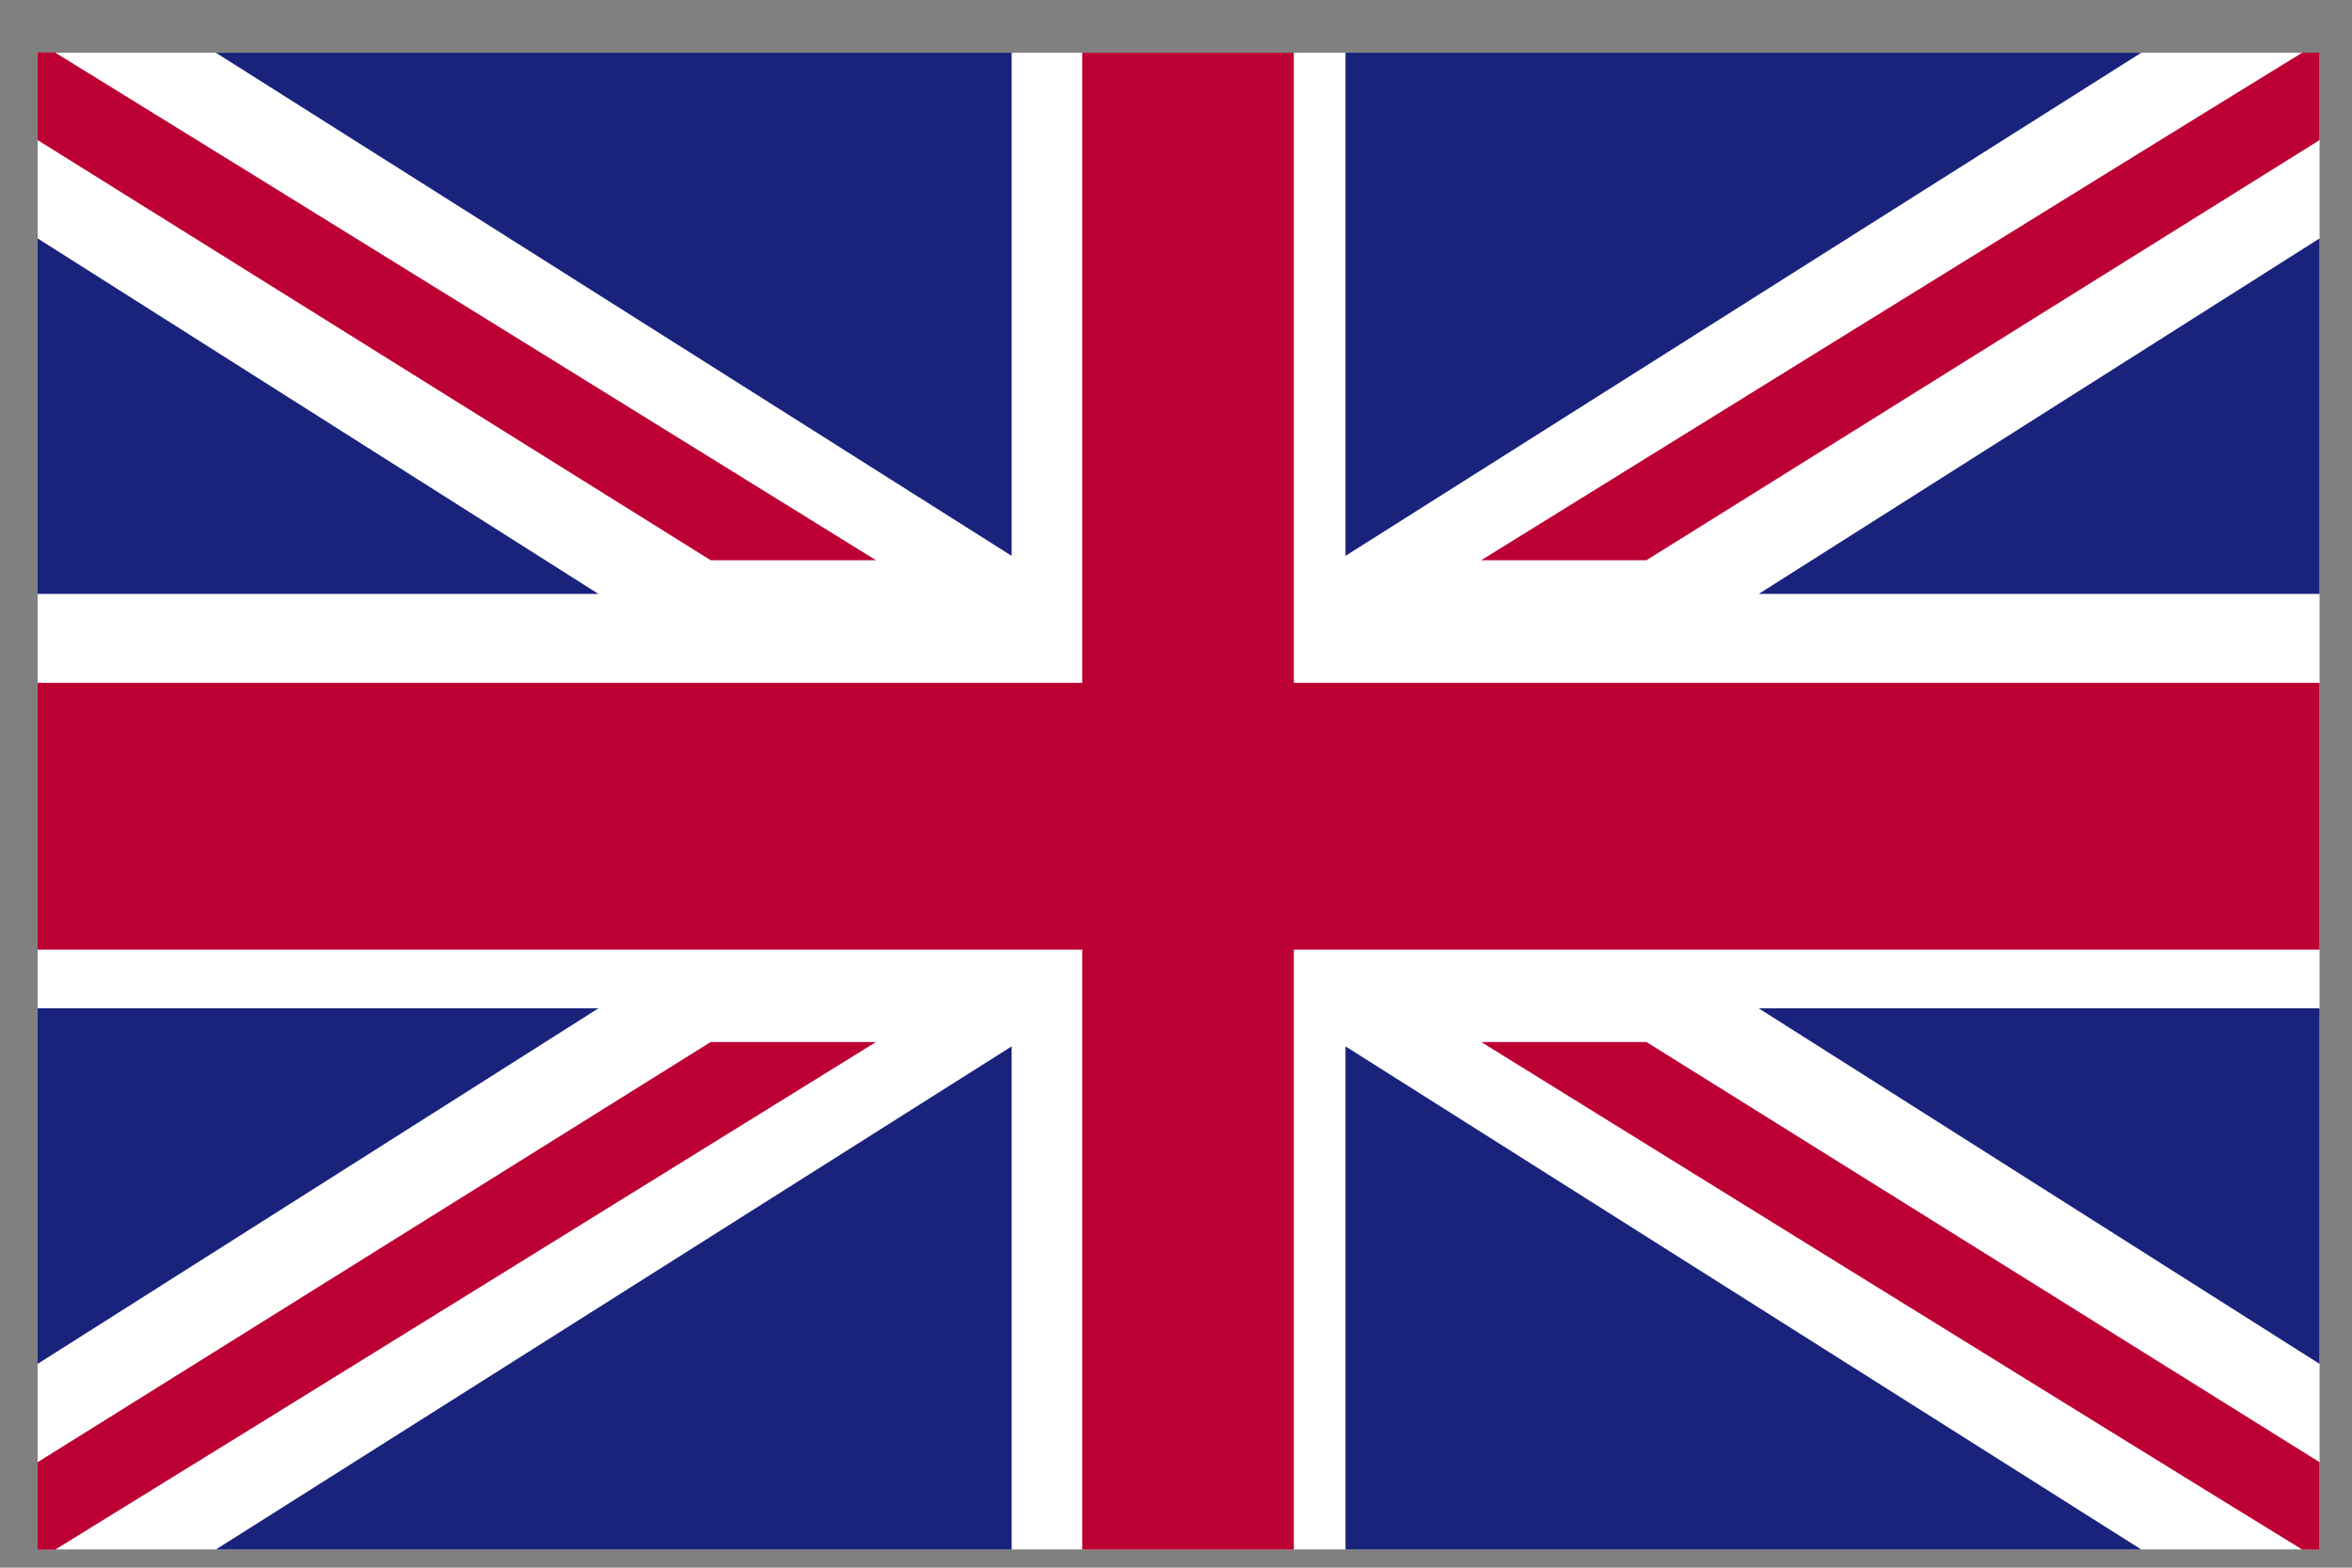
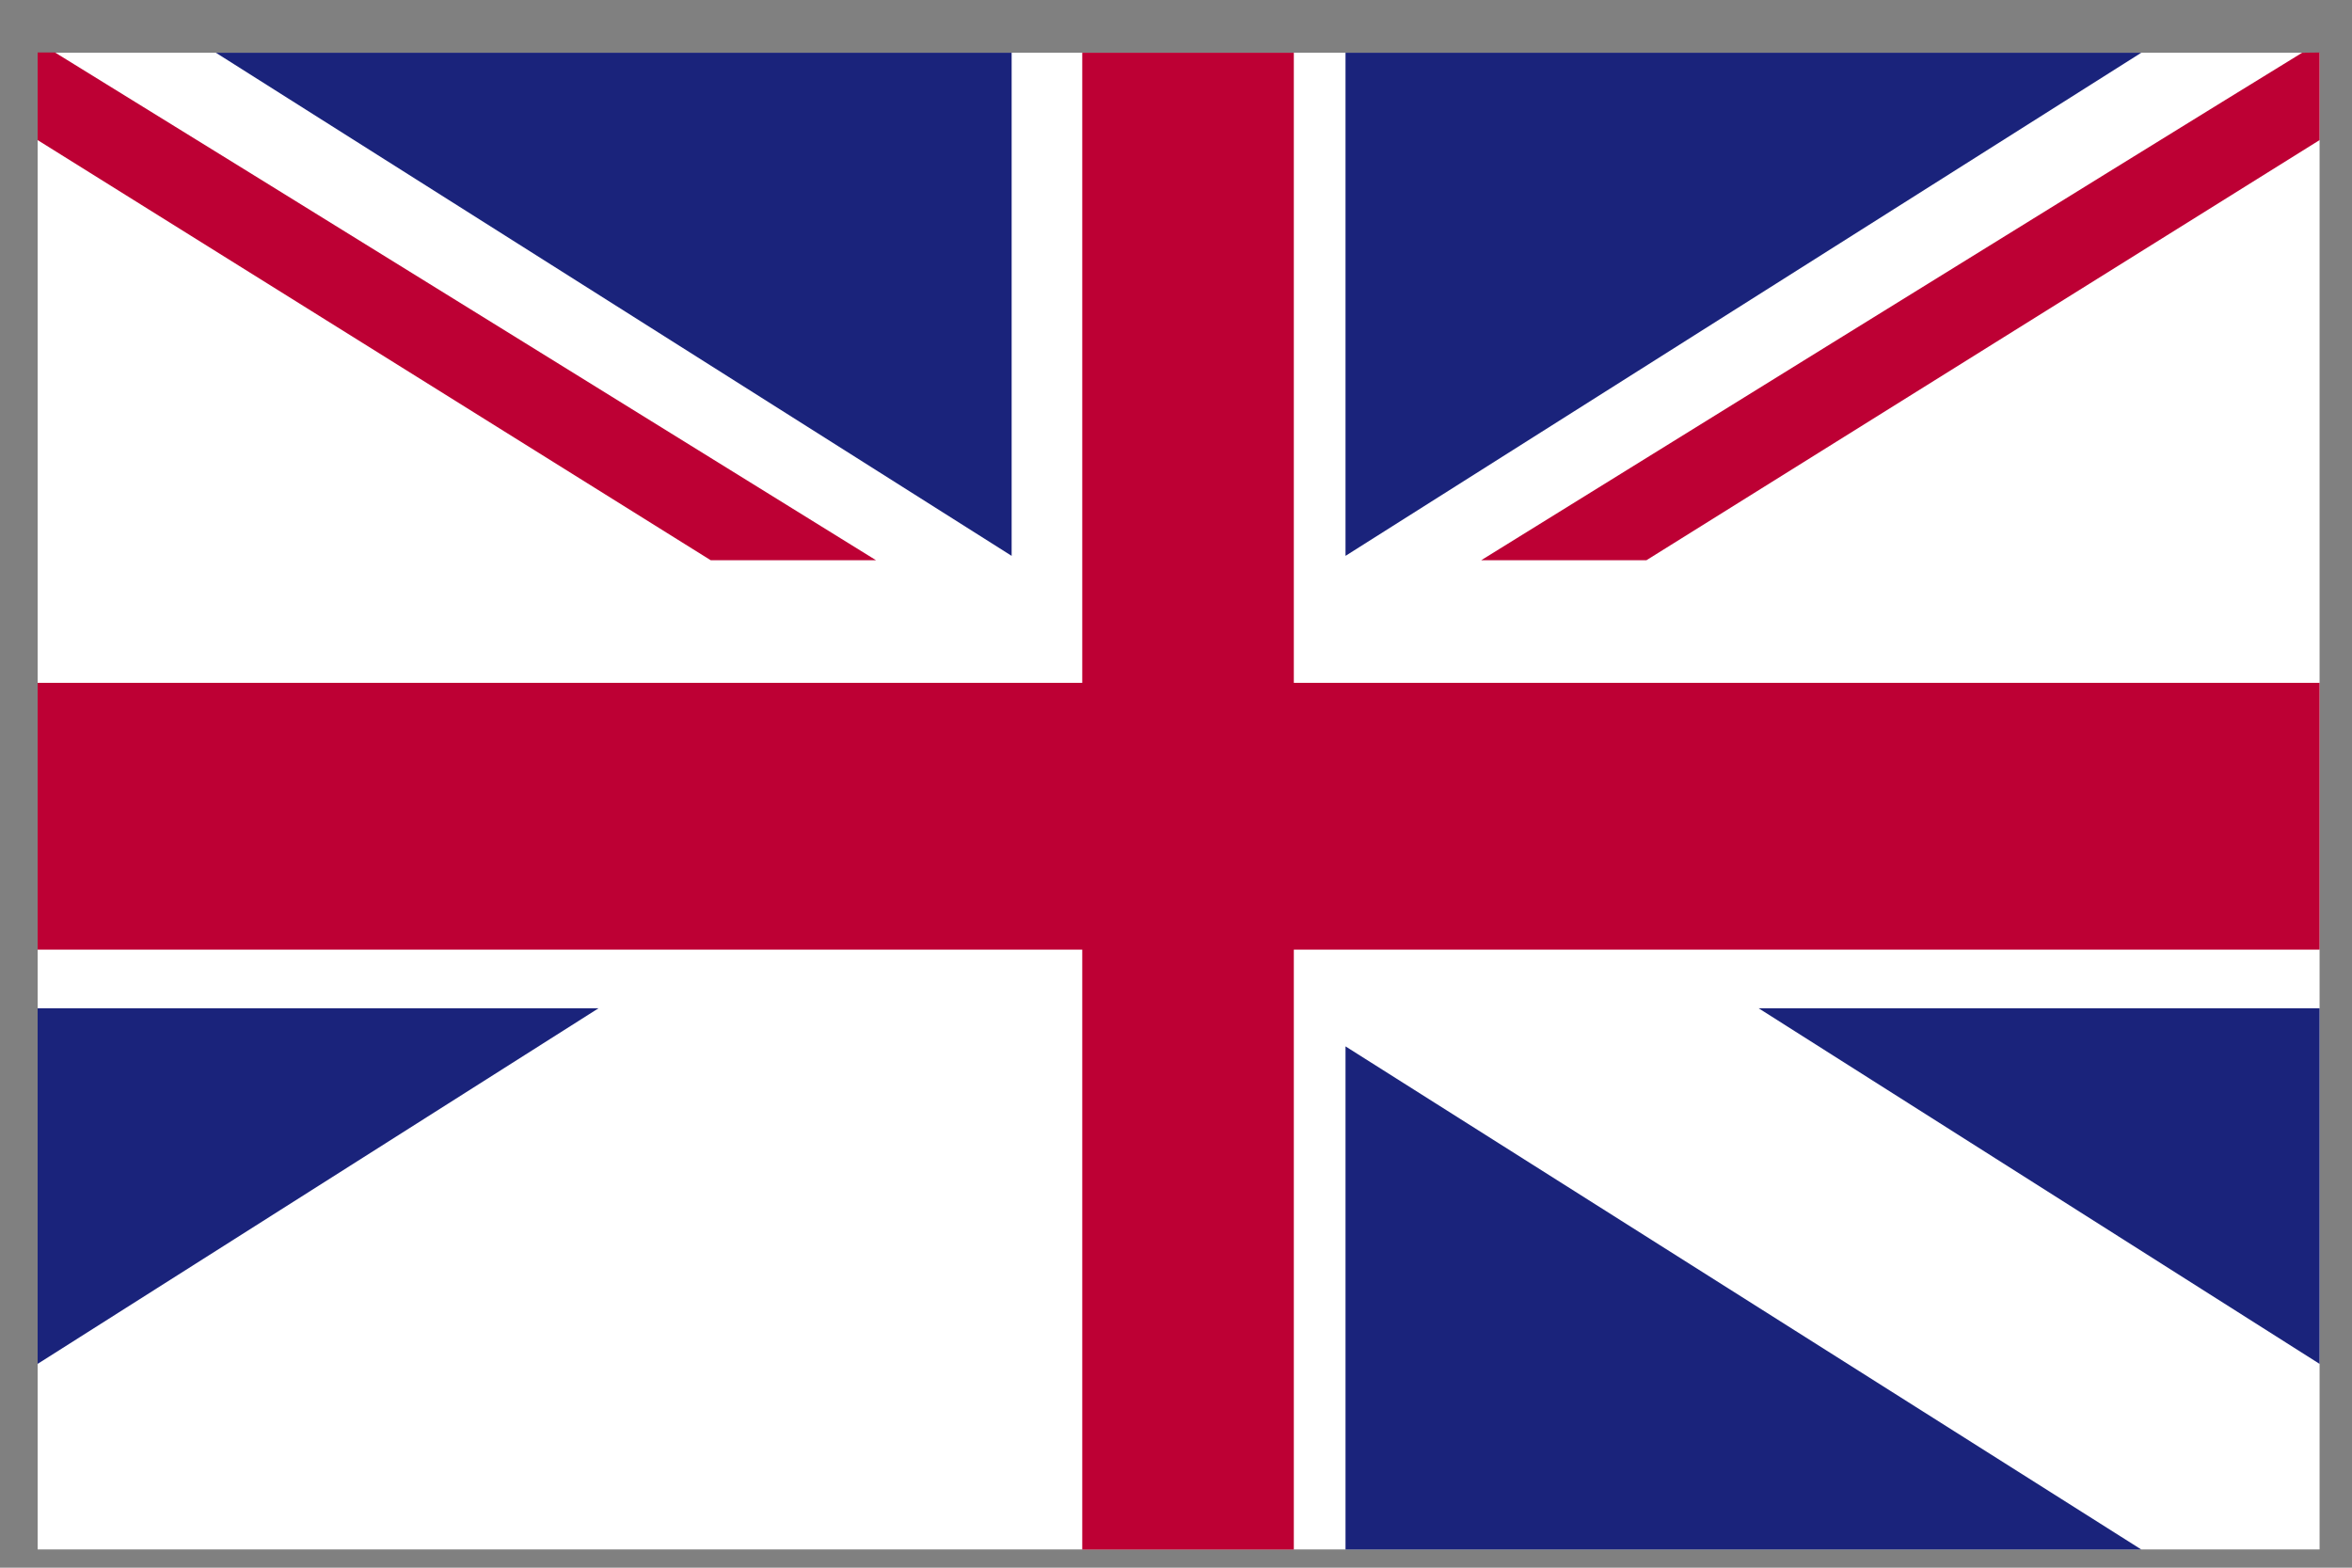
<svg xmlns="http://www.w3.org/2000/svg" width="42" height="28" viewBox="0 0 42 28" fill="none">
  <rect x="0" y="0" width="42" height="28" fill="#808080" stroke="none" />
  <path d="M0.672 0.942H41.421V27.674H0.672V0.942Z" fill="white" />
  <path d="M19.326 0.942V12.196H0.672V16.961H19.326V27.676H23.104V16.961H41.421V12.196H23.104V0.942H19.326Z" fill="#BD0034" />
  <path d="M18.065 0.942H3.855L18.065 9.928V0.942Z" fill="#1A237B" />
-   <path d="M0.672 10.608H10.687L0.672 4.258V10.608Z" fill="#1A237B" />
  <path d="M0.672 0.938V2.502L12.691 10.006H15.643C15.643 10.006 3.797 2.669 0.983 0.938H0.672Z" fill="#BD0034" />
-   <path d="M18.065 27.675H3.855L18.065 18.689V27.675Z" fill="#1A237B" />
  <path d="M0.672 18.009H10.687L0.672 24.36V18.009Z" fill="#1A237B" />
-   <path d="M0.672 27.679V26.116L12.691 18.611H15.643C15.643 18.611 3.797 25.949 0.983 27.679H0.672Z" fill="#BD0034" />
  <path d="M24.027 0.942H38.237L24.027 9.928V0.942Z" fill="#1A237B" />
-   <path d="M41.421 10.608H31.405L41.421 4.258V10.608Z" fill="#1A237B" />
  <path d="M41.421 0.938V2.502L29.401 10.006H26.45C26.45 10.006 38.292 2.669 41.11 0.942L41.421 0.938Z" fill="#BD0034" />
  <path d="M24.027 27.675H38.237L24.027 18.689V27.675Z" fill="#1A237B" />
  <path d="M41.421 18.009H31.405L41.421 24.36V18.009Z" fill="#1A237B" />
-   <path d="M41.421 27.679V26.116L29.401 18.611H26.45C26.45 18.611 38.292 25.949 41.11 27.675L41.421 27.679Z" fill="#BD0034" />
</svg>